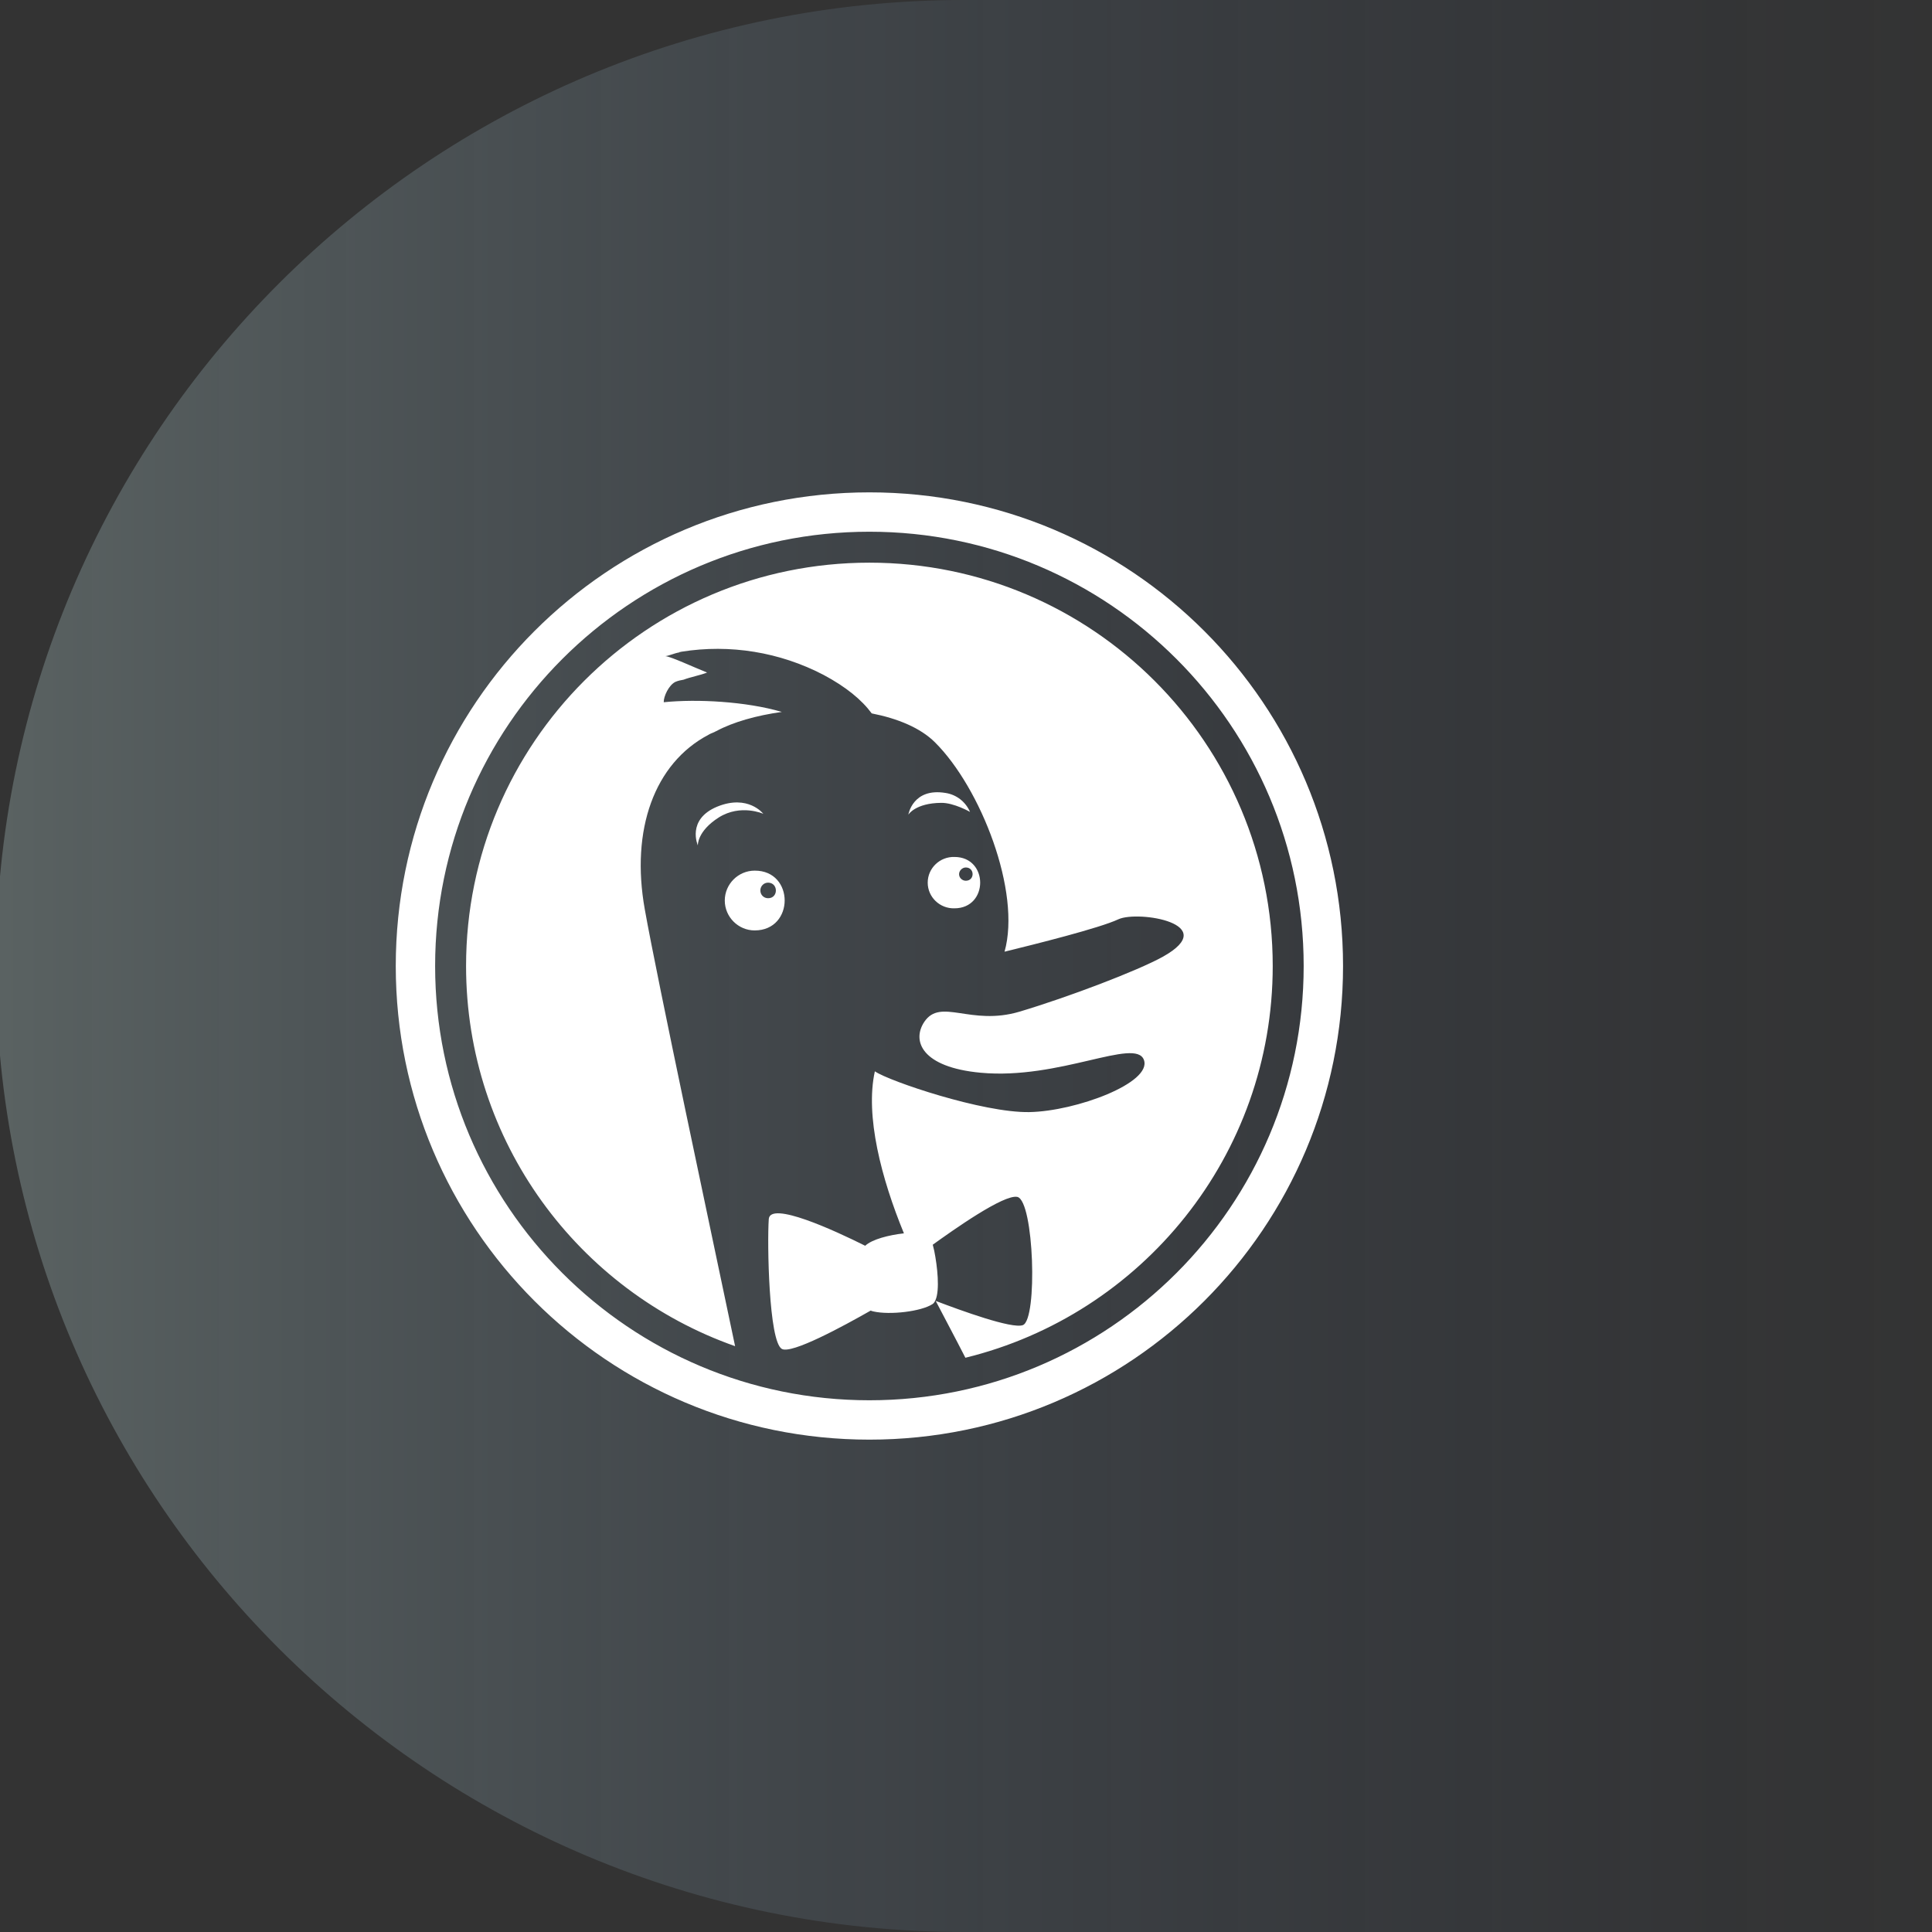
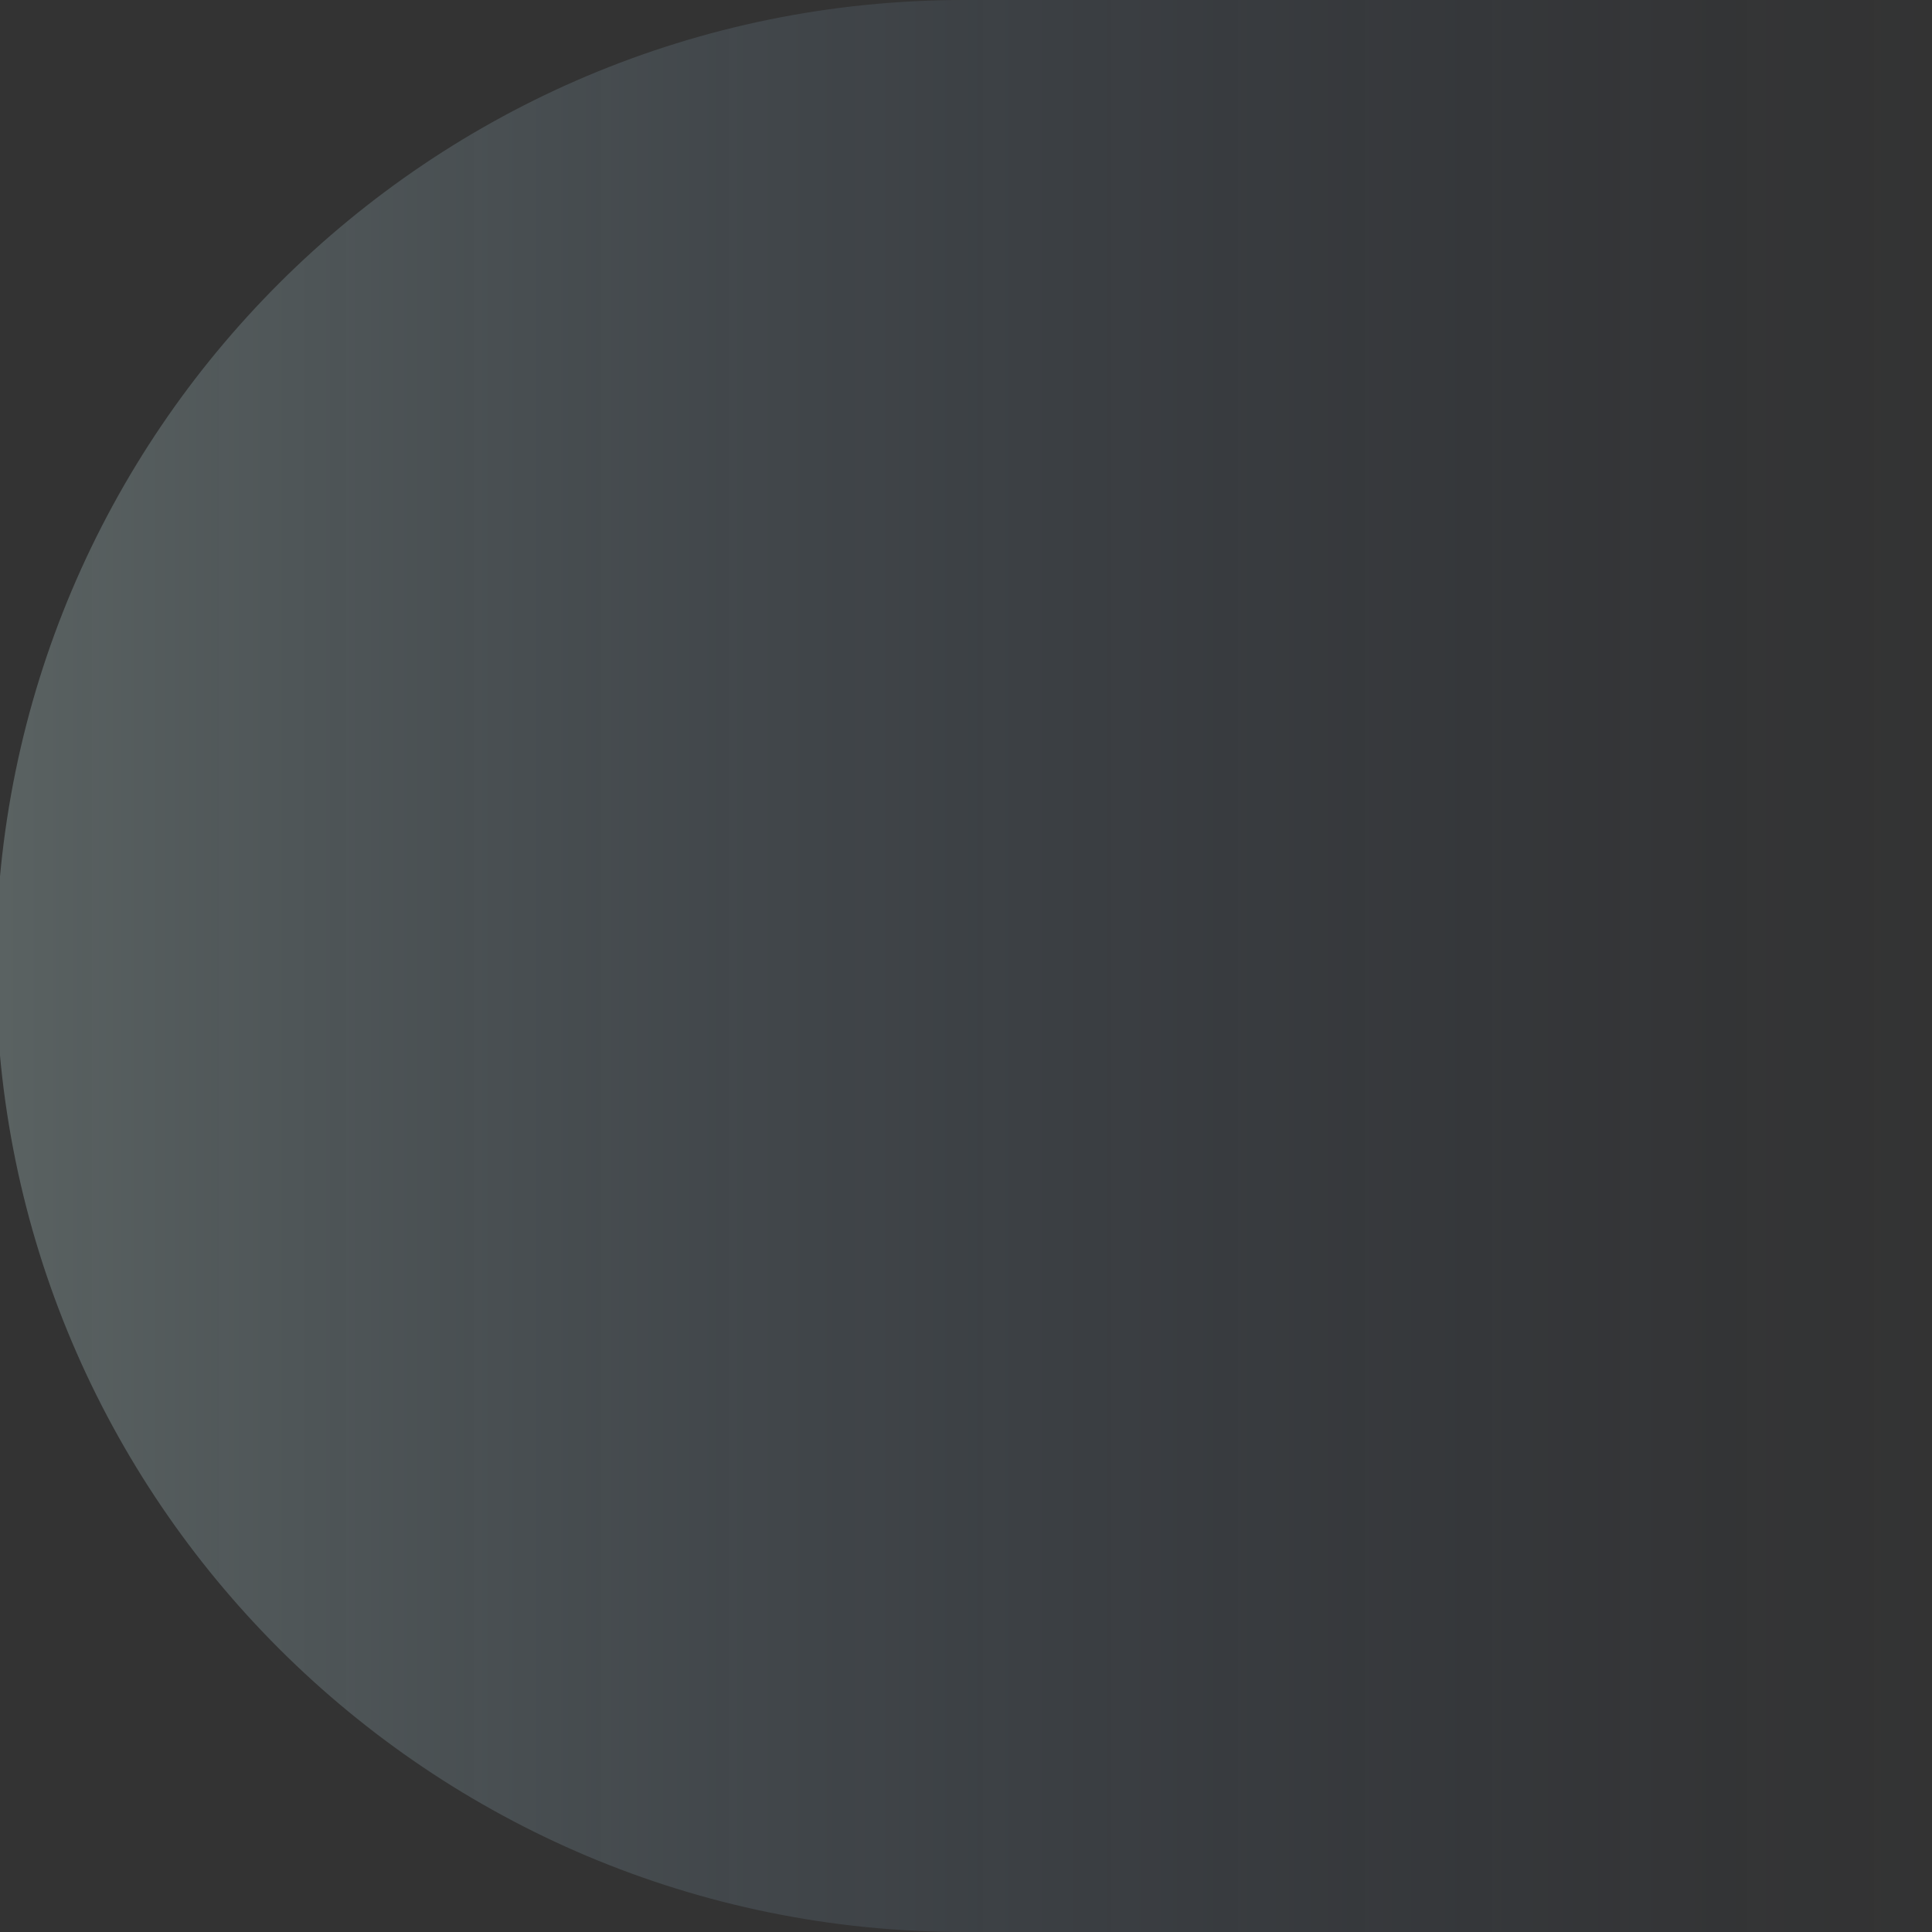
<svg xmlns="http://www.w3.org/2000/svg" width="470px" height="470px" viewBox="0 0 470 470" version="1.1">
  <rect x="0" y="0" width="470" height="470" fill="#333333" stroke="none" />
  <title>duckduckgo-vpn</title>
  <defs>
    <linearGradient x1="100%" y1="50%" x2="0%" y2="50%" id="linearGradient-1">
      <stop stop-color="#35538A" stop-opacity="0" offset="0%" />
      <stop stop-color="#B6D1D0" offset="100%" />
      <stop stop-color="#B6D1D0" offset="100%" />
    </linearGradient>
  </defs>
  <g id="duckduckgo-vpn" stroke="none" stroke-width="1" fill="none" fill-rule="evenodd">
    <g id="Group" transform="translate(-1, 0)" fill="url(#linearGradient-1)" fill-opacity="0.3">
      <g id="Template/Hero-logo">
        <path d="M235.511,470 C322.224,470 400.727,470 471.022,470 L471.022,0 C355.431,0 276.927,0 235.511,0 C105.442,0 -3.69482223e-13,105.213 -3.69482223e-13,235 C-3.69482223e-13,364.787 105.442,470 235.511,470 Z" id="Oval" />
      </g>
    </g>
    <g id="cib-duckduckgo" transform="translate(96.277, 119.777)" fill="#FFFFFF" fill-rule="nonzero">
-       <path d="M115.223,0 C51.569,0 0,51.569 0,115.223 C0,178.877 51.569,230.446 115.223,230.446 C178.877,230.446 230.446,178.877 230.446,115.223 C230.446,51.569 178.877,0 115.223,0 Z M115.223,220.869 C56.894,220.869 9.576,173.551 9.576,115.223 C9.576,56.894 56.894,9.576 115.223,9.576 C173.551,9.576 220.869,56.894 220.869,115.223 C220.869,173.551 173.551,220.869 115.223,220.869 Z M213.341,115.223 C213.341,161.363 181.489,200.027 138.575,210.525 C136.014,205.506 133.454,200.744 131.354,196.698 C137.55,199.054 149.892,203.56 152.555,202.587 C156.191,201.205 155.269,172.373 151.224,171.4 C147.946,170.683 135.553,179.492 130.637,183.025 L130.996,184.51 C131.764,188.3 132.378,194.035 131.303,196.493 C131.303,196.544 131.252,196.596 131.252,196.596 C131.098,196.954 130.893,197.261 130.586,197.466 C127.872,199.259 120.241,200.18 116.196,199.259 C115.991,199.207 115.786,199.156 115.53,199.054 C108.873,202.843 96.275,209.705 93.919,208.374 C90.744,206.53 90.335,182.667 90.744,176.777 C91.103,172.373 106.619,179.492 114.199,183.281 C115.889,181.694 119.985,180.669 123.621,180.26 C118.142,166.945 114.147,151.684 116.554,140.828 C116.554,140.879 116.605,140.879 116.605,140.879 C120.037,143.235 142.825,150.967 154.143,150.763 C165.46,150.558 184.049,143.644 182.001,138.063 C179.952,132.532 161.466,142.979 142.262,141.186 C127.974,139.855 125.465,133.454 128.589,128.793 C132.583,122.904 139.804,129.869 151.736,126.335 C163.719,122.751 180.413,116.401 186.61,112.97 C201,104.93 180.618,101.652 175.804,103.854 C171.247,106.005 155.423,109.948 148.1,111.741 C152.197,97.197 142.313,71.899 131.2,60.838 C127.616,57.253 122.034,55 115.786,53.771 C113.379,50.493 109.538,47.318 104.059,44.399 C93.458,38.868 81.322,36.871 69.492,38.766 L69.287,38.817 L68.98,38.868 L69.031,38.92 C67.597,39.176 66.727,39.688 65.6,39.841 C67.034,39.995 72.411,42.504 75.74,43.836 C74.05,44.502 71.745,44.911 70.004,45.577 C69.339,45.679 68.673,45.833 68.058,46.089 C66.42,46.857 65.139,49.674 65.19,51.057 C73.282,50.237 85.162,50.852 93.919,53.412 C87.723,54.283 82.09,55.87 77.993,58.072 C77.839,58.124 77.686,58.226 77.481,58.328 C76.969,58.533 76.457,58.738 76.047,58.994 C62.937,65.907 57.099,82.039 60.582,101.447 C63.705,118.961 76.559,179.133 82.551,207.708 C44.45,194.291 17.104,157.983 17.104,115.223 C17.104,61.042 61.042,17.104 115.223,17.104 C169.403,17.104 213.341,61.042 213.341,115.223 L213.341,115.223 Z M87.313,92.024 C83.319,92.024 80.041,95.302 80.041,99.296 C80.041,103.291 83.319,106.568 87.313,106.568 C97.043,106.568 97.043,91.973 87.313,92.024 L87.313,92.024 Z M90.591,98.733 C89.515,98.733 88.696,97.914 88.696,96.838 C88.696,95.814 89.515,94.944 90.591,94.944 C93.1,94.995 93.1,98.733 90.591,98.733 L90.591,98.733 Z M135.912,88.696 C132.378,88.594 129.408,91.41 129.408,94.944 C129.408,98.477 132.378,101.294 135.912,101.191 C144.259,101.191 144.259,88.696 135.912,88.696 L135.912,88.696 Z M138.677,94.483 C137.806,94.483 137.038,93.766 137.038,92.895 C137.038,92.025 137.806,91.256 138.677,91.256 C140.879,91.256 140.879,94.483 138.677,94.483 Z M89.413,78.198 C89.413,78.198 83.933,75.74 78.608,79.068 C73.282,82.448 73.487,85.879 73.487,85.879 C73.487,85.879 70.67,79.581 78.198,76.457 C85.726,73.384 89.413,78.198 89.413,78.198 L89.413,78.198 Z M139.701,77.737 C139.701,77.737 135.758,75.484 132.685,75.535 C126.387,75.586 124.697,78.403 124.697,78.403 C124.697,78.403 125.772,71.797 133.761,73.128 C136.424,73.538 138.626,75.279 139.701,77.737 L139.701,77.737 Z" id="Shape" />
-     </g>
+       </g>
  </g>
</svg>